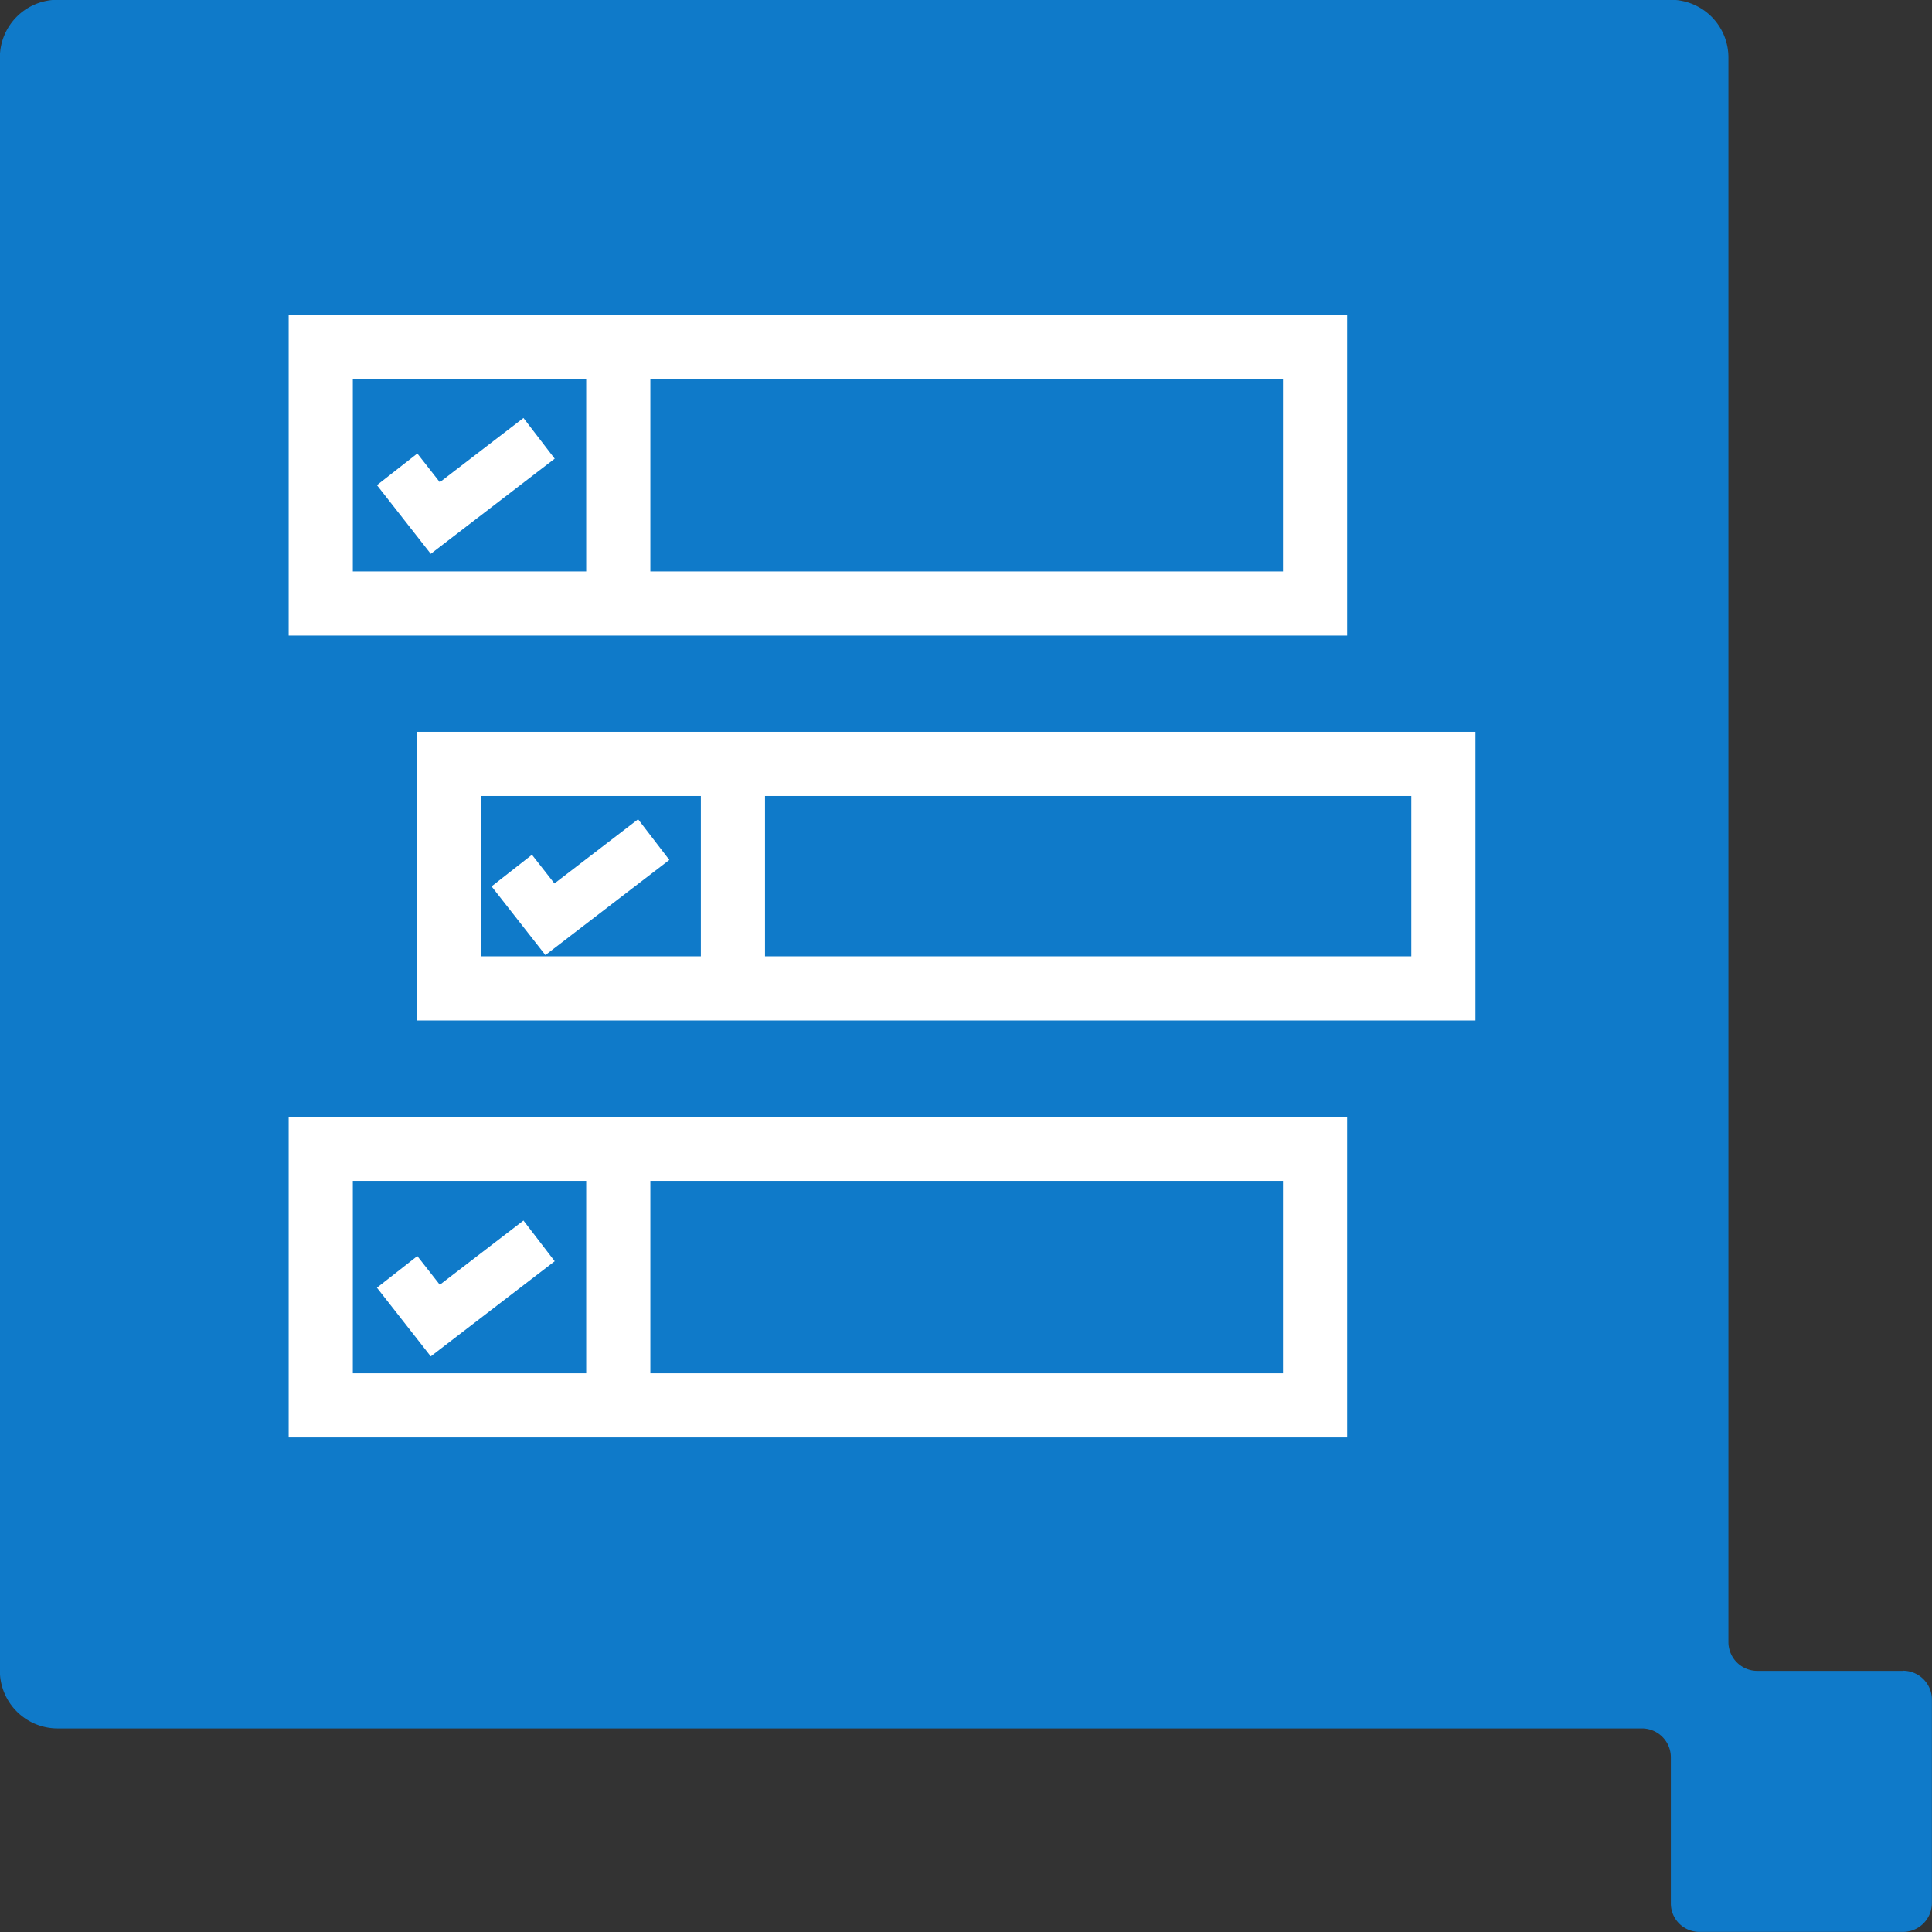
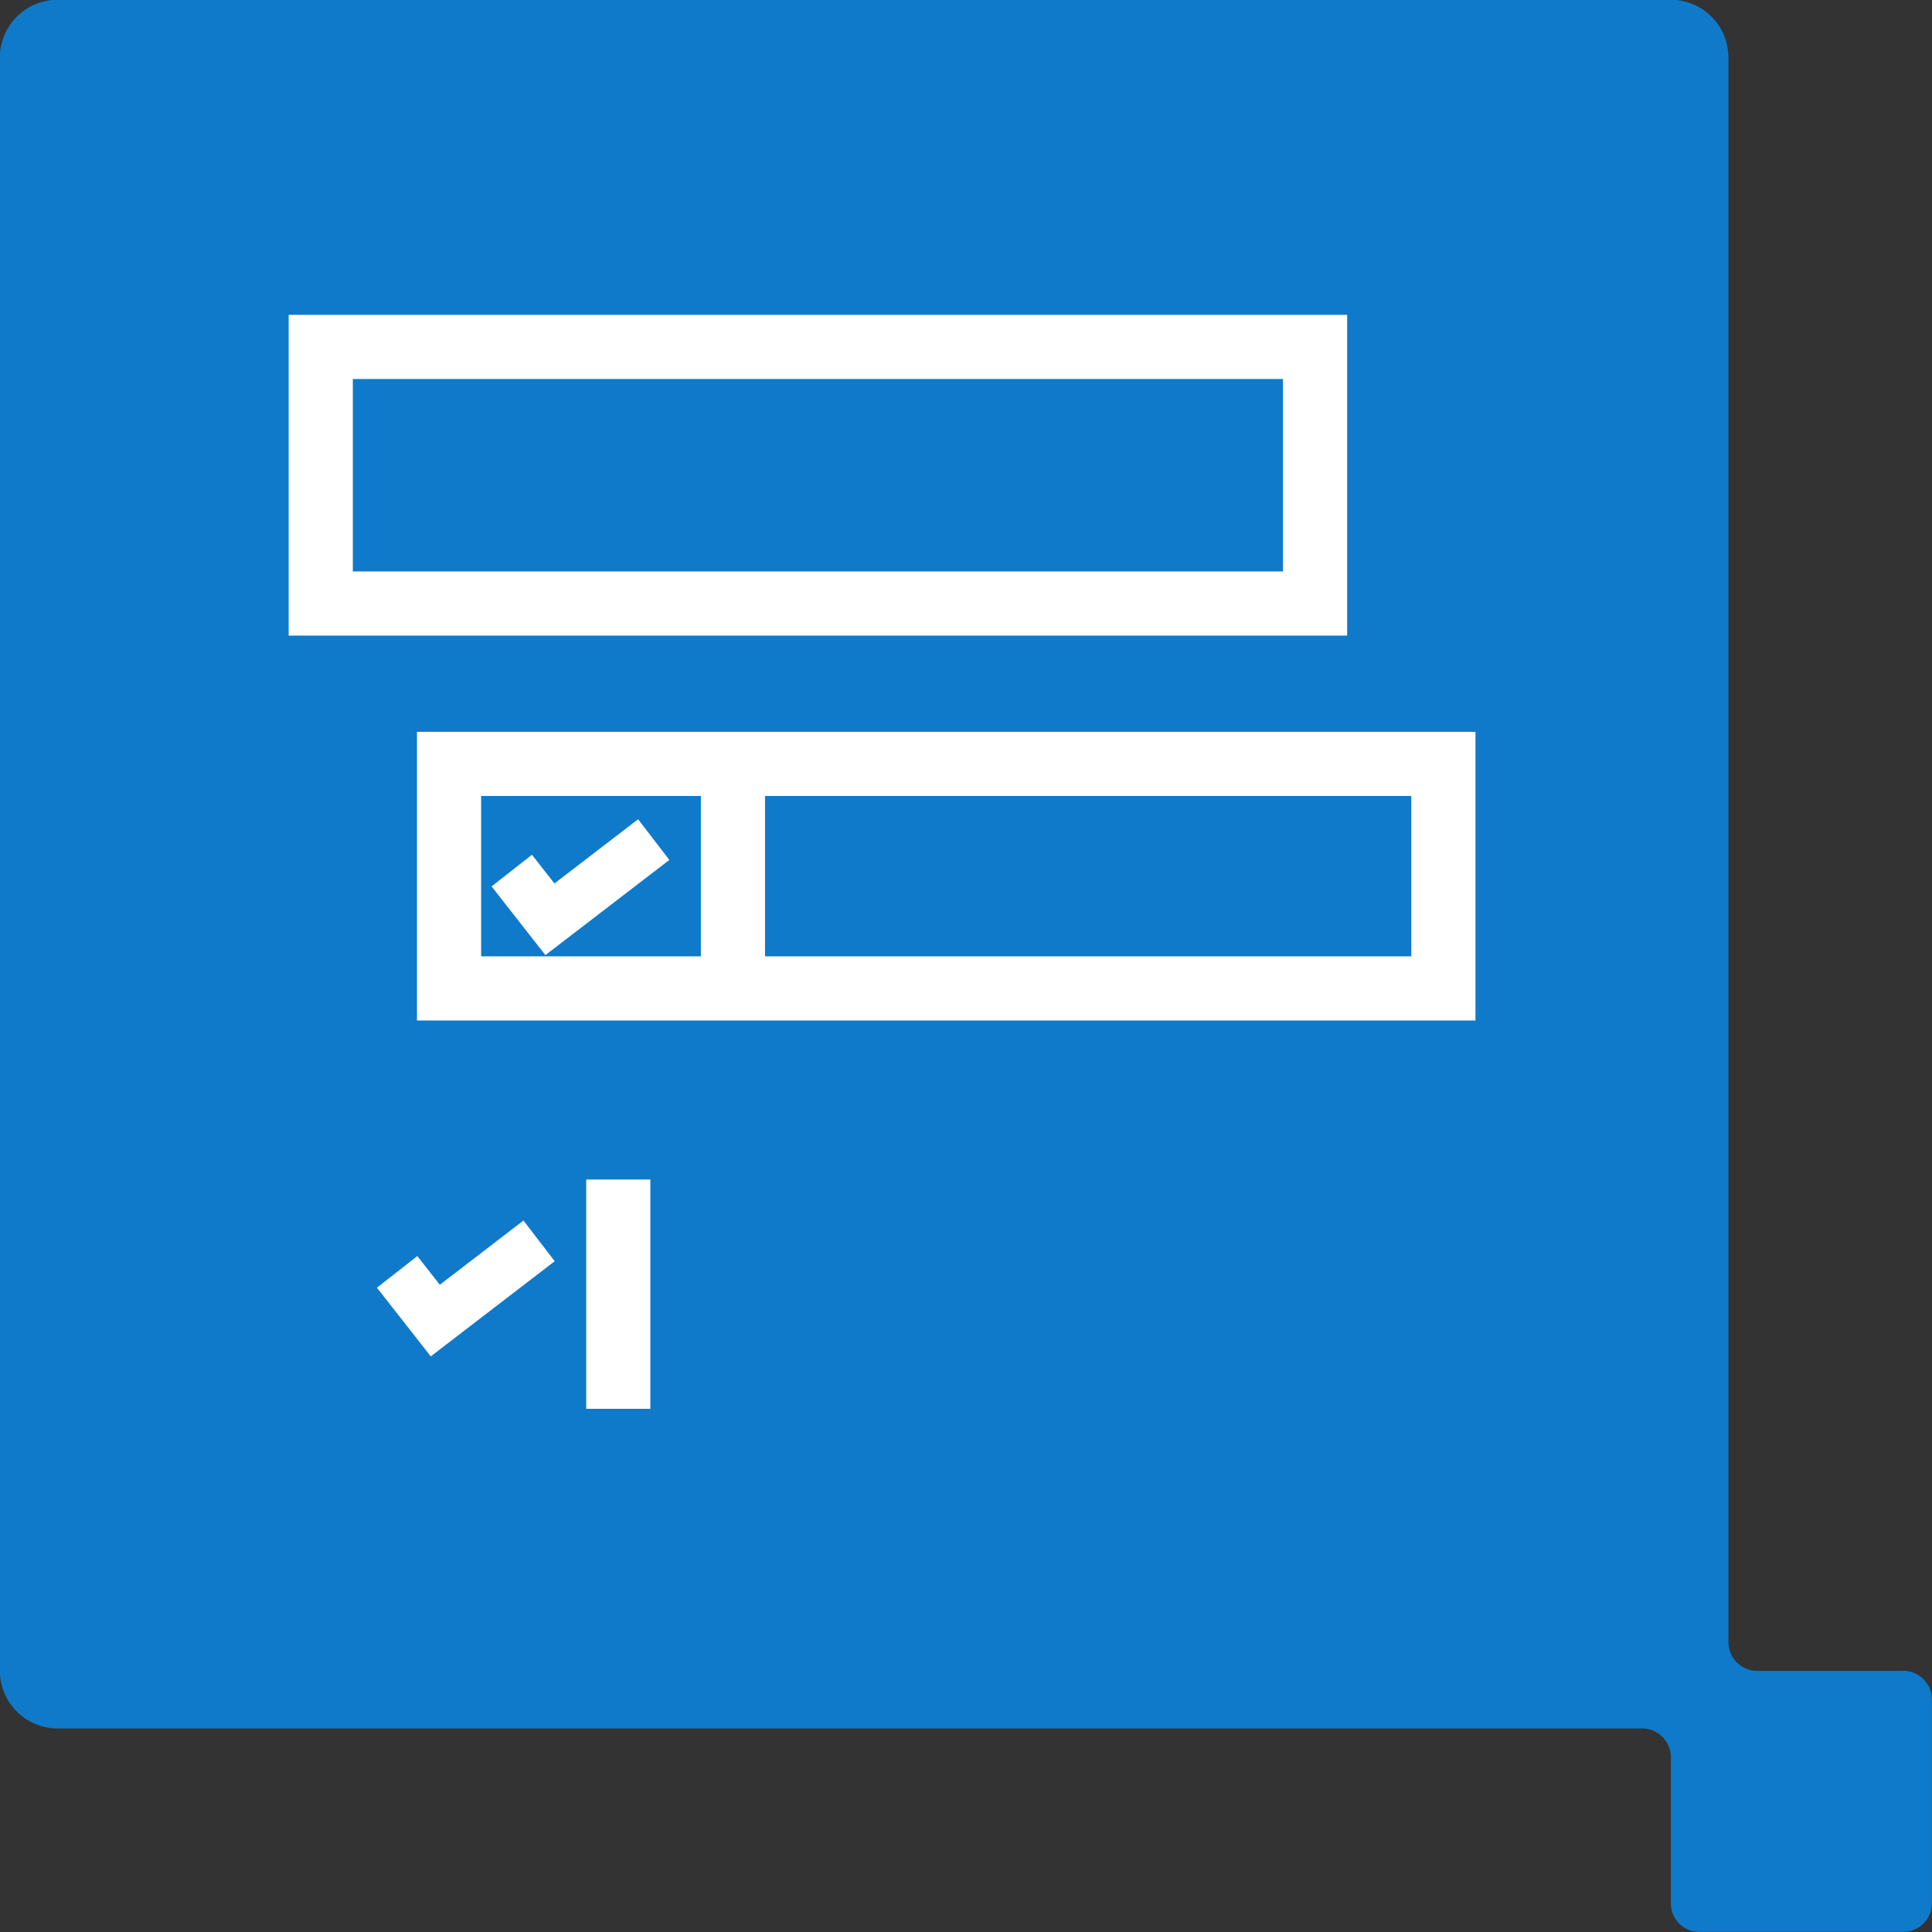
<svg xmlns="http://www.w3.org/2000/svg" id="Icon-ticketing" width="60.234" height="60.234" viewBox="0 0 60.234 60.234">
  <rect x="0" y="0" width="60.234" height="60.234" fill="#333333" stroke="none" />
  <path id="Path_1004" data-name="Path 1004" d="M114.752,230.329H110.2a.9.9,0,0,1-.895-.9v-49.4a1.8,1.8,0,0,0-1.791-1.8h-50.3a1.8,1.8,0,0,0-1.8,1.8v50.294a1.8,1.8,0,0,0,1.8,1.8H106.61a.9.9,0,0,1,.9.9v4.551a.889.889,0,0,0,.891.893h6.348a.9.9,0,0,0,.9-.893v-6.349a.9.9,0,0,0-.9-.9" transform="translate(-55.418 -178.236)" fill="#0f7ac9" />
  <g id="Group_2718" data-name="Group 2718" transform="translate(9 9.816)">
    <g id="Group_2715" data-name="Group 2715" transform="translate(0 0)">
      <g id="Rectangle_977" data-name="Rectangle 977" transform="translate(0 0)" fill="none" stroke="#fff" stroke-width="2">
-         <rect width="33" height="10" stroke="none" />
        <rect x="1" y="1" width="31" height="8" fill="none" />
      </g>
-       <line id="Line_315" data-name="Line 315" y2="7.149" transform="translate(10.276 1.937)" fill="none" stroke="#fff" stroke-width="2" />
-       <path id="Path_1578" data-name="Path 1578" d="M0,2.218,1.582,3.323,3.952,0" transform="matrix(0.956, 0.292, -0.292, 0.956, 4.029, 2.696)" fill="none" stroke="#fff" stroke-width="1.6" />
    </g>
    <g id="Group_2717" data-name="Group 2717" transform="translate(0 25)">
      <g id="Rectangle_977-2" data-name="Rectangle 977" transform="translate(0 0)" fill="none" stroke="#fff" stroke-width="2">
        <rect width="33" height="10" stroke="none" />
-         <rect x="1" y="1" width="31" height="8" fill="none" />
      </g>
      <line id="Line_315-2" data-name="Line 315" y2="7.149" transform="translate(10.276 1.958)" fill="none" stroke="#fff" stroke-width="2" />
      <path id="Path_1578-2" data-name="Path 1578" d="M0,2.218,1.582,3.323,3.952,0" transform="matrix(0.956, 0.292, -0.292, 0.956, 4.029, 2.717)" fill="none" stroke="#fff" stroke-width="1.6" />
    </g>
    <g id="Group_2716" data-name="Group 2716" transform="translate(4 13)">
      <g id="Rectangle_977-3" data-name="Rectangle 977" transform="translate(0 0)" fill="none" stroke="#fff" stroke-width="2">
        <rect width="33" height="9" stroke="none" />
        <rect x="1" y="1" width="31" height="7" fill="none" />
      </g>
      <line id="Line_315-3" data-name="Line 315" y2="7.149" transform="translate(9.851 1.448)" fill="none" stroke="#fff" stroke-width="2" />
      <path id="Path_1578-3" data-name="Path 1578" d="M0,2.218,1.582,3.323,3.952,0" transform="matrix(0.956, 0.292, -0.292, 0.956, 3.603, 2.206)" fill="none" stroke="#fff" stroke-width="1.6" />
    </g>
  </g>
</svg>